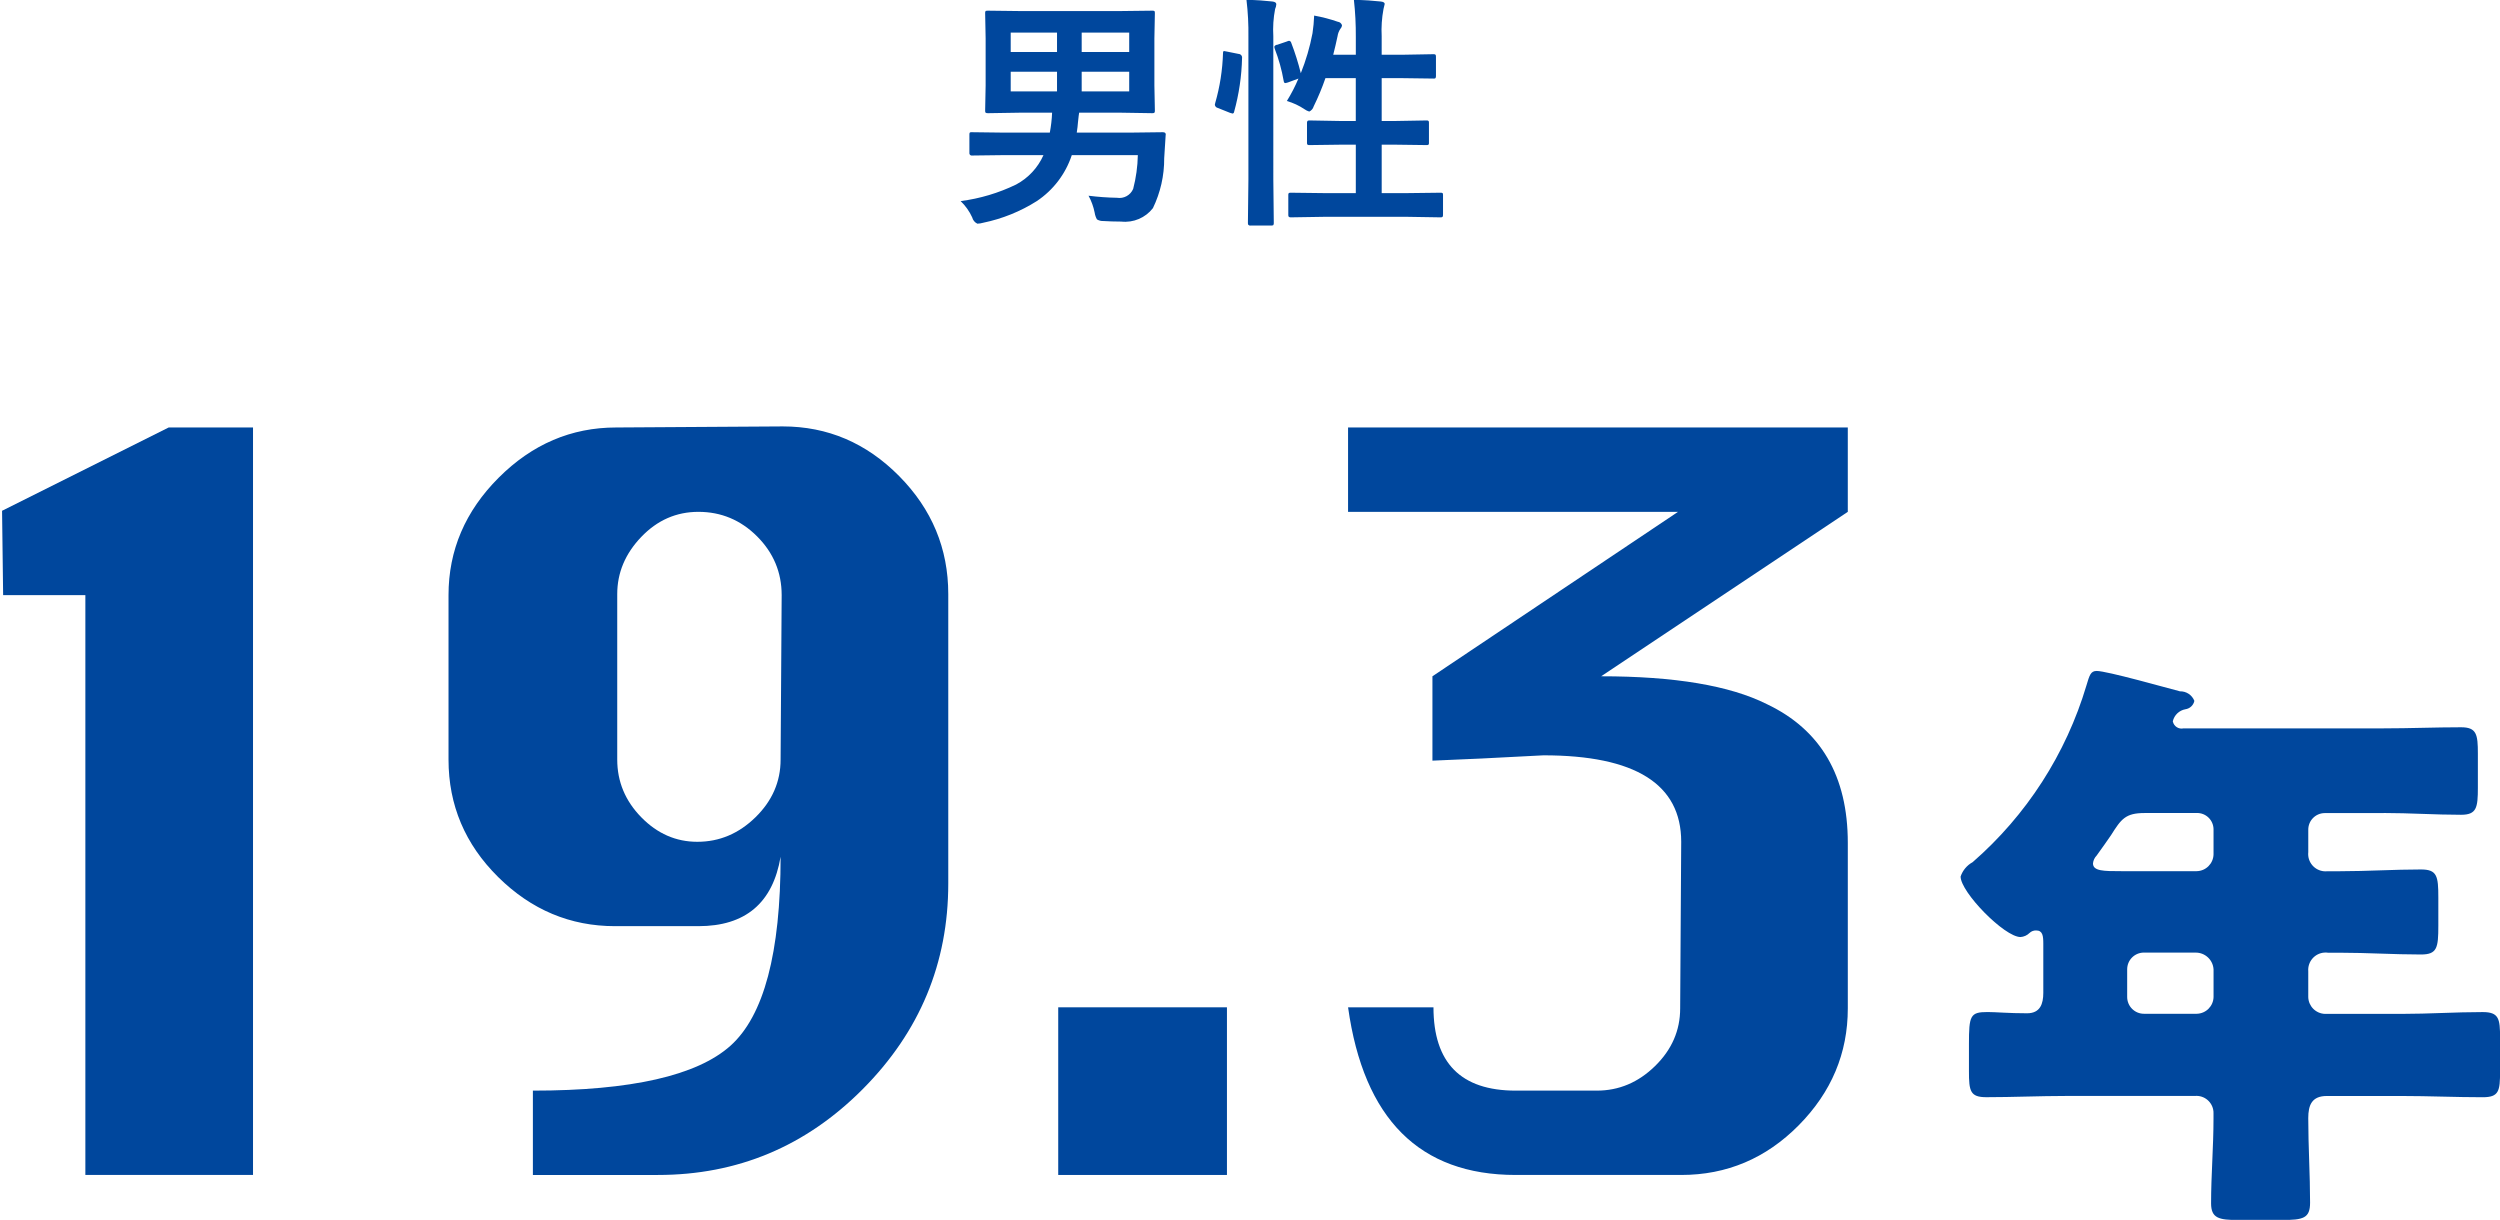
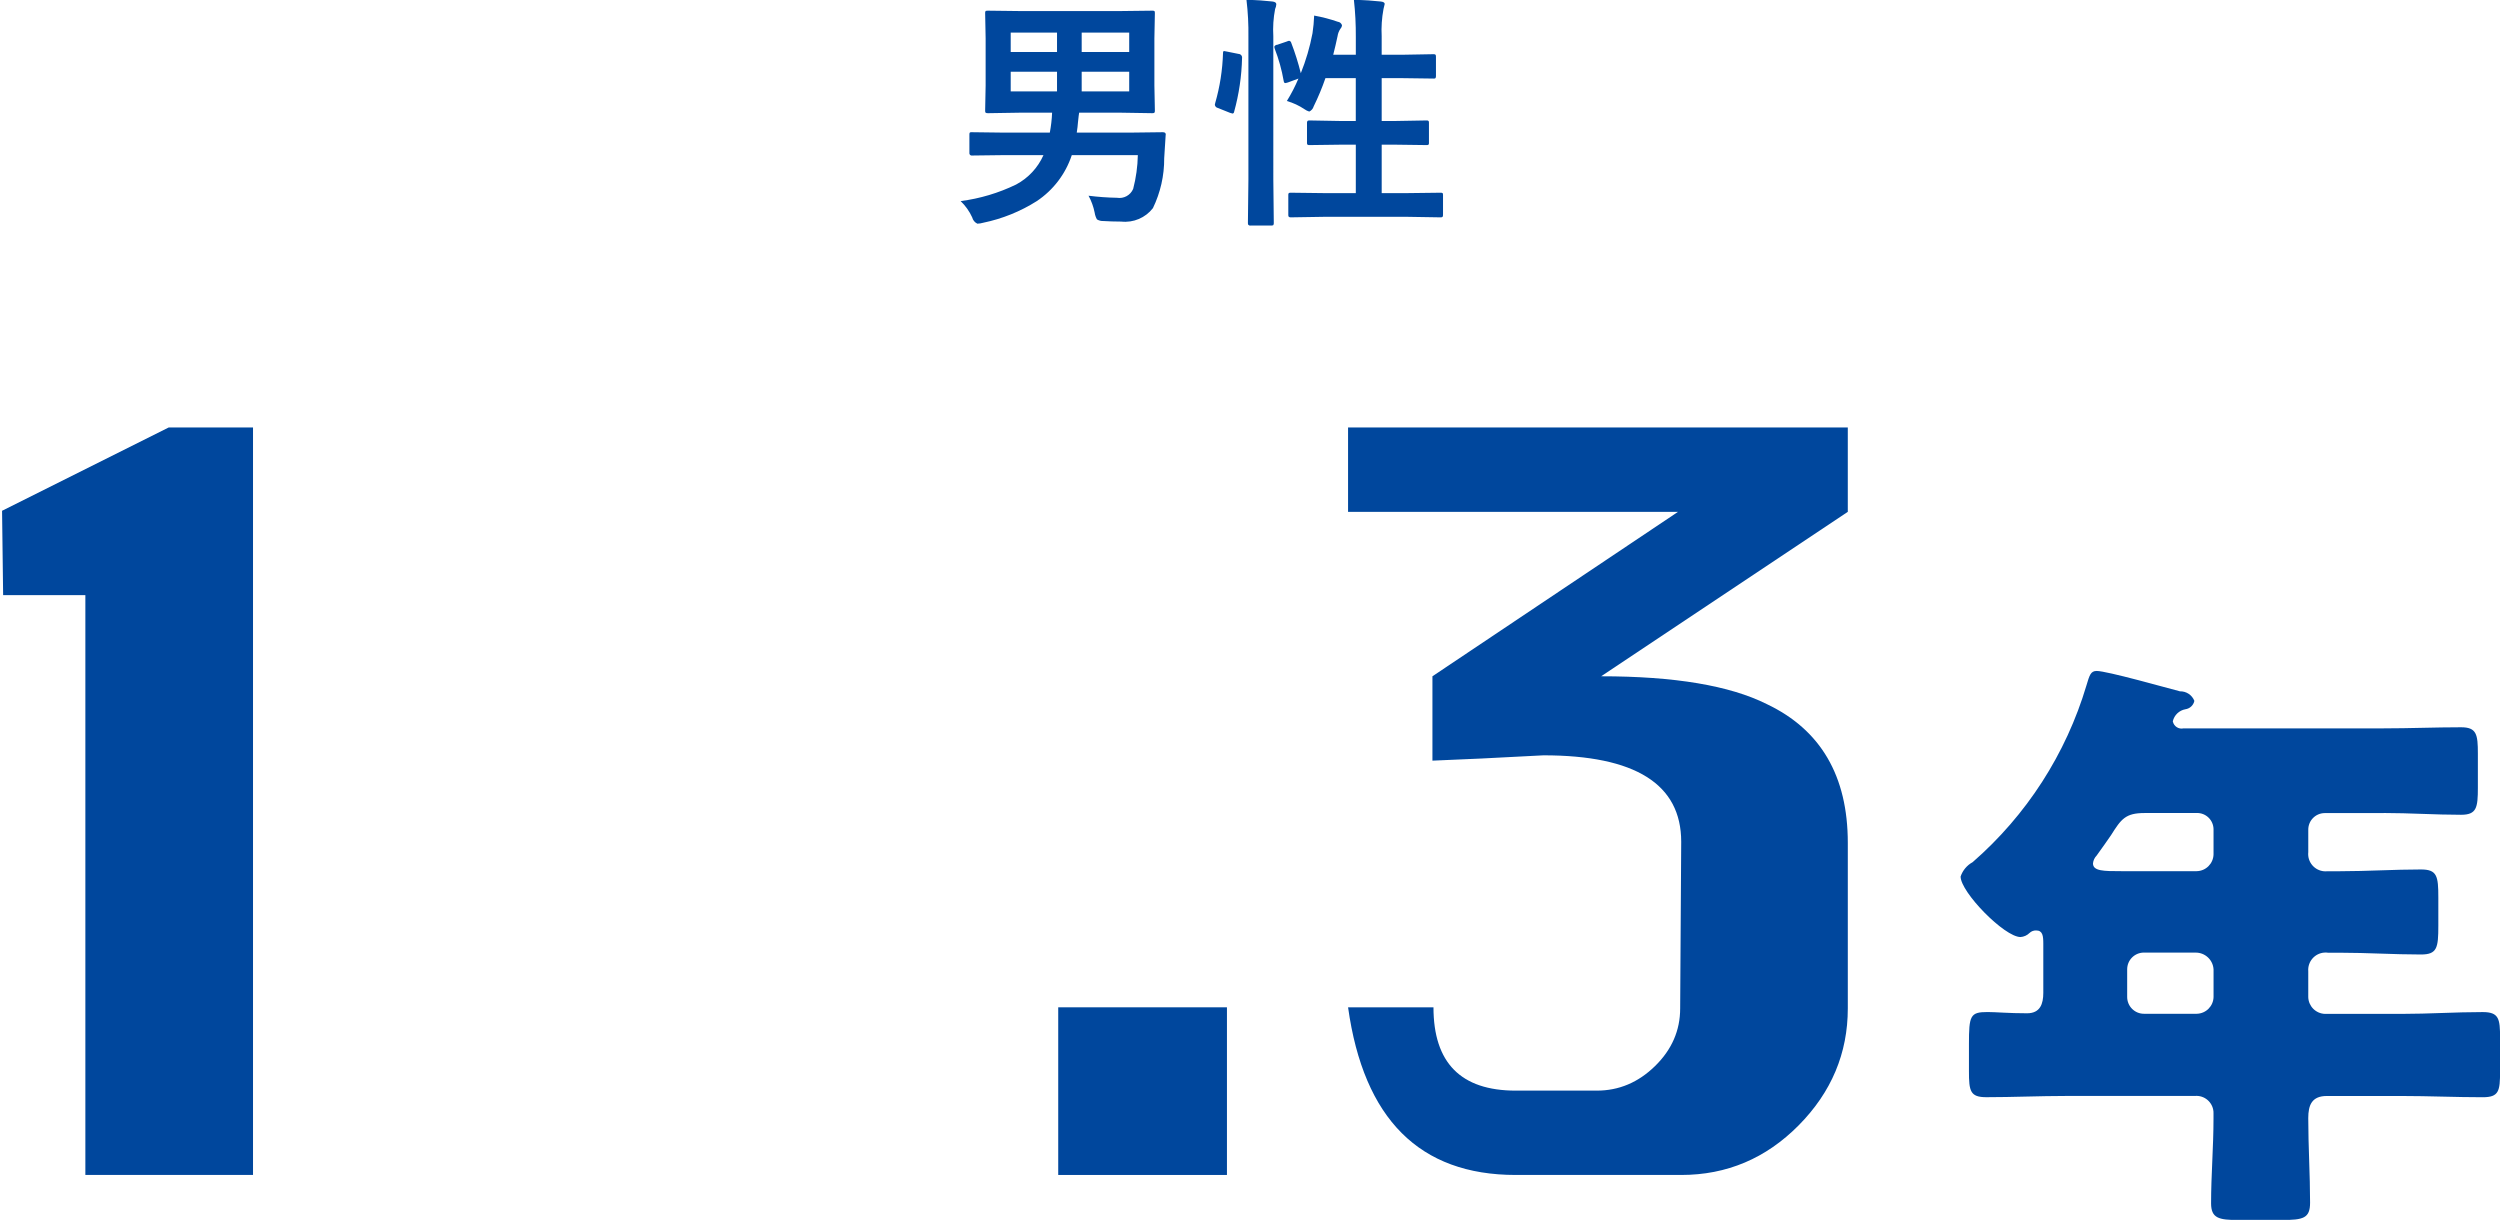
<svg xmlns="http://www.w3.org/2000/svg" version="1.1" id="top_c2_img_04_01.svg" x="0px" y="0px" width="182.657px" height="89.129px" viewBox="0 0 182.657 89.129" enable-background="new 0 0 182.657 89.129" xml:space="preserve">
  <path id="_19.2年" fill="#00479D" d="M160.415,69.6c0.695-0.008,1.275,0.534,1.313,1.23v2.01c-0.013,0.672-0.554,1.215-1.228,1.229  h-3.854c-0.678,0.001-1.229-0.548-1.229-1.228c0-0.001,0-0.002,0-0.004v-2.01c-0.002-0.68,0.545-1.229,1.224-1.229  c0.002,0,0.004,0,0.005,0h3.771H160.415L160.415,69.6z M160.5,59.4c0.662-0.017,1.211,0.511,1.227,1.173c0,0.02,0,0.039,0,0.057  v1.791c-0.014,0.672-0.555,1.215-1.227,1.229h-5.52c-1.271,0-2.061,0-2.061-0.569c0.022-0.215,0.115-0.416,0.266-0.57  c0.438-0.61,0.788-1.101,1.051-1.489c0.744-1.181,1.053-1.62,2.452-1.62L160.5,59.4L160.5,59.4z M174.165,59.4  c1.883,0,3.769,0.13,5.649,0.13c1.138,0,1.226-0.521,1.226-1.972v-2.5c0-1.397-0.088-1.921-1.226-1.921  c-1.883,0-3.767,0.08-5.649,0.08h-14.627c-0.352,0.08-0.701-0.141-0.781-0.491c-0.002-0.011-0.004-0.019-0.006-0.026  c0.104-0.451,0.465-0.797,0.918-0.879c0.326-0.046,0.588-0.289,0.658-0.611c-0.168-0.431-0.589-0.711-1.052-0.699  c-1.007-0.26-5.343-1.489-6.087-1.489c-0.438,0-0.525,0.312-0.745,1.052c-1.491,5.008-4.376,9.489-8.319,12.92  c-0.414,0.227-0.727,0.602-0.877,1.049c0,1.142,3.201,4.42,4.379,4.42c0.248-0.018,0.481-0.124,0.658-0.299  c0.129-0.123,0.303-0.188,0.481-0.183c0.481,0,0.524,0.399,0.524,0.972v3.59c0,0.791-0.221,1.49-1.184,1.49  c-1.355,0-2.275-0.091-2.893-0.091c-1.27,0-1.355,0.261-1.355,2.358v1.972c0,1.448,0.09,1.892,1.271,1.892  c1.928,0,3.898-0.091,5.869-0.091h9.371c0.688-0.062,1.295,0.449,1.354,1.139c0.005,0.059,0.006,0.114,0.003,0.171v0.353  c0,2.06-0.177,4.119-0.177,6.181c0,1.09,0.57,1.219,1.973,1.219h3.2c1.575,0,2.06-0.129,2.06-1.27c0-2.052-0.133-4.109-0.133-6.171  c0-0.959,0.264-1.619,1.355-1.619h5.476c1.972,0,3.94,0.091,5.912,0.091c1.185,0,1.271-0.44,1.271-1.892v-2.448  c0-1.4-0.086-1.882-1.271-1.882c-1.972,0-3.94,0.132-5.912,0.132h-5.604c-0.672-0.017-1.213-0.56-1.227-1.23v-1.881  c-0.057-0.698,0.467-1.313,1.165-1.367c0.095-0.008,0.188-0.006,0.28,0.009h0.875c1.971,0,3.941,0.13,5.912,0.13  c1.183,0,1.271-0.479,1.271-2.102v-2.06c0-1.569-0.088-2.051-1.271-2.051c-1.971,0-3.941,0.13-5.912,0.13h-0.92  c-0.695,0.077-1.322-0.425-1.399-1.119c-0.01-0.095-0.01-0.188,0-0.279v-1.621c-0.011-0.669,0.522-1.221,1.192-1.229  c0.025-0.001,0.052,0,0.076,0h4.248L174.165,59.4z" />
  <path id="男性" fill="#00479D" d="M82.793,13.8c-0.197,0.466-0.688,0.734-1.187,0.65c-0.693-0.012-1.386-0.063-2.074-0.15  c0.211,0.388,0.362,0.806,0.448,1.24c0.025,0.172,0.082,0.338,0.167,0.49c0.146,0.087,0.314,0.129,0.484,0.12  c0.345,0.02,0.776,0.04,1.292,0.04c0.888,0.096,1.763-0.275,2.311-0.98c0.552-1.137,0.834-2.386,0.826-3.65l0.106-1.68  c0.006-0.016,0.009-0.033,0.008-0.05c0-0.12-0.073-0.17-0.219-0.17l-2.417,0.03h-3.867c0.046-0.3,0.076-0.55,0.087-0.74  c0.041-0.4,0.071-0.64,0.088-0.72h2.83l2.5,0.04c0.058,0.006,0.116-0.004,0.167-0.03c0.032-0.054,0.044-0.118,0.035-0.18  l-0.035-1.82V2.81l0.035-1.83c0.005-0.059-0.004-0.117-0.027-0.17c-0.054-0.027-0.115-0.037-0.175-0.03l-2.5,0.03h-6.987l-2.5-0.03  C72.13,0.778,72.07,0.785,72.013,0.8c-0.031,0.054-0.044,0.118-0.035,0.18l0.035,1.83v3.43l-0.035,1.82  c-0.007,0.058,0.002,0.116,0.027,0.17c0.056,0.032,0.12,0.046,0.184,0.04l2.5-0.04h2.18c-0.019,0.49-0.075,0.978-0.167,1.46h-3.3  L71.02,9.66c-0.054-0.008-0.108-0.001-0.158,0.02c-0.032,0.05-0.044,0.111-0.035,0.17v1.33c-0.01,0.09,0.056,0.172,0.146,0.184  c0.016,0.001,0.031,0.001,0.046-0.001l2.382-0.03h2.839c-0.408,0.92-1.112,1.677-2,2.15c-1.277,0.619-2.646,1.027-4.052,1.21  c0.354,0.34,0.64,0.744,0.844,1.19c0.051,0.202,0.189,0.371,0.378,0.46c0.146-0.005,0.29-0.029,0.43-0.07  c1.389-0.287,2.714-0.822,3.912-1.58c1.204-0.803,2.104-1.985,2.557-3.36h4.825C83.118,12.164,83.003,12.992,82.793,13.8  L82.793,13.8L82.793,13.8z M79.031,6.68V5.24h3.472V6.68H79.031z M82.503,3.8h-3.472V2.38h3.472V3.8z M73.845,5.24h3.384V6.68  h-3.384V5.24z M73.845,2.38h3.384V3.8h-3.384V2.38z M93.321,3.27c-0.098,0-0.184,0.06-0.22,0.15c0.007,0.048,0.019,0.095,0.034,0.14  c0.295,0.756,0.514,1.54,0.652,2.34c0.016,0.11,0.055,0.17,0.111,0.17c0.072-0.01,0.145-0.026,0.211-0.05l0.758-0.28  c-0.238,0.568-0.521,1.116-0.846,1.64c0.459,0.131,0.896,0.334,1.292,0.601c0.104,0.075,0.222,0.133,0.345,0.17  c0.156-0.073,0.275-0.212,0.323-0.38c0.329-0.669,0.616-1.356,0.858-2.061h2.218v3.13h-1.081L95.693,8.8  c-0.055-0.008-0.108,0.003-0.157,0.03C95.499,8.878,95.481,8.939,95.493,9v1.4c-0.011,0.059,0.002,0.119,0.033,0.17  c0.053,0.026,0.109,0.039,0.167,0.03l2.285-0.03h1.081v3.54h-2.268l-2.472-0.03c-0.057-0.007-0.112,0.003-0.161,0.03  c-0.027,0.048-0.039,0.104-0.031,0.16v1.39c-0.008,0.058,0.002,0.117,0.025,0.17c0.047,0.042,0.105,0.06,0.167,0.05l2.472-0.04  h5.977l2.461,0.04c0.059,0.006,0.115-0.004,0.167-0.03c0.03-0.058,0.043-0.125,0.035-0.19v-1.39c0.006-0.055-0.005-0.109-0.026-0.16  c-0.054-0.028-0.115-0.039-0.176-0.03l-2.462,0.03h-1.817v-3.54h0.975l2.287,0.03c0.056,0.008,0.111-0.003,0.162-0.03  c0.027-0.051,0.039-0.111,0.029-0.17V9c0.006-0.055-0.003-0.11-0.025-0.16c-0.047-0.038-0.106-0.052-0.166-0.04l-2.287,0.04h-0.975  V5.71h1.512l2.25,0.03c0.055,0.009,0.108,0.002,0.158-0.021c0.037-0.048,0.053-0.108,0.045-0.17V4.16  c0.006-0.055-0.004-0.11-0.026-0.16c-0.052-0.036-0.113-0.05-0.177-0.04L102.461,4h-1.512V2.65c-0.035-0.666,0.01-1.334,0.133-1.99  c0.035-0.121,0.063-0.245,0.088-0.37c0-0.1-0.098-0.16-0.291-0.18C100.334,0.05,99.678,0,98.92-0.01  c0.1,0.898,0.146,1.805,0.14,2.71V4h-1.651c0.116-0.46,0.221-0.899,0.315-1.35c0.028-0.202,0.104-0.394,0.22-0.561  c0.063-0.069,0.1-0.157,0.105-0.25c-0.045-0.136-0.164-0.234-0.309-0.25c-0.563-0.195-1.139-0.346-1.724-0.45  C96,1.571,95.959,2.002,95.895,2.429c-0.189,0.999-0.477,1.978-0.854,2.92c-0.187-0.754-0.42-1.496-0.699-2.22  c-0.016-0.078-0.079-0.138-0.157-0.149c-0.056,0.007-0.108,0.024-0.158,0.05L93.321,3.27z M91.212,2.699v10.43l-0.036,3.13  c-0.006,0.058,0.003,0.117,0.027,0.17c0.048,0.043,0.112,0.063,0.176,0.05h1.485c0.059,0.006,0.115-0.004,0.168-0.03  c0.03-0.058,0.043-0.125,0.034-0.19l-0.034-3.15V2.649c-0.039-0.666,0.004-1.335,0.131-1.99c0.051-0.11,0.08-0.229,0.088-0.35  c0-0.11-0.1-0.18-0.289-0.2c-0.541-0.06-1.167-0.11-1.891-0.12C91.179,0.889,91.226,1.794,91.212,2.699L91.212,2.699L91.212,2.699z   M89.436,3.729c-0.053,0-0.079,0.05-0.079,0.15c-0.037,1.236-0.229,2.462-0.571,3.65c-0.015,0.042-0.024,0.086-0.027,0.13  c0.02,0.114,0.106,0.206,0.22,0.229l0.9,0.36c0.061,0.021,0.123,0.037,0.185,0.05c0.059-0.017,0.101-0.069,0.105-0.13  c0.355-1.285,0.55-2.608,0.58-3.94v-0.07c-0.023-0.127-0.134-0.22-0.263-0.22l-0.844-0.17c-0.069-0.02-0.14-0.033-0.211-0.04l0,0  L89.436,3.729L89.436,3.729z" />
  <g>
    <path fill="#00479D" d="M6.237,85.846V43.482H0.229l-0.078-6.163l12.171-6.085h6.164v54.612H6.237z" />
-     <path fill="#00479D" d="M57.033,62.597c-0.573,3.382-2.575,5.071-6.007,5.071H44.94c-3.277,0-6.125-1.196-8.543-3.589   c-2.418-2.392-3.627-5.253-3.627-8.582V43.482c0-3.276,1.221-6.136,3.667-8.582c2.444-2.444,5.305-3.667,8.582-3.667l12.171-0.078   c3.276,0,6.111,1.209,8.504,3.628c2.392,2.418,3.589,5.293,3.589,8.621v21.143c0,5.826-2.081,10.832-6.242,15.02   c-4.162,4.188-9.155,6.279-14.979,6.279h-9.128v-6.162c7.178,0,11.988-1.094,14.433-3.277   C55.811,74.221,57.033,69.618,57.033,62.597z M45.097,43.404v12.093c0,1.612,0.585,3.017,1.755,4.213   c1.17,1.197,2.536,1.794,4.096,1.794c1.612,0,3.029-0.597,4.252-1.794c1.222-1.196,1.833-2.601,1.833-4.213l0.078-12.015   c0-1.664-0.599-3.094-1.794-4.291c-1.197-1.196-2.627-1.794-4.291-1.794c-1.613,0-3.004,0.612-4.174,1.833   C45.682,40.453,45.097,41.844,45.097,43.404z" />
    <path fill="#00479D" d="M77.317,85.846V73.597h12.327v12.249H77.317z" />
    <path fill="#00479D" d="M98.493,31.233h36.512v6.164l-18.021,12.014c5.355,0,9.389,0.677,12.094,2.028   c3.951,1.873,5.928,5.255,5.928,10.143v12.093c0,3.277-1.196,6.125-3.588,8.543c-2.394,2.419-5.254,3.628-8.582,3.628h-12.094   c-7.021,0-11.105-4.082-12.248-12.249h6.24c0,4.059,2.002,6.087,6.008,6.087h5.93c1.611,0,3.029-0.599,4.252-1.796   c1.222-1.194,1.834-2.6,1.834-4.213l0.076-12.171c0-4.213-3.354-6.318-10.063-6.318l-4.525,0.233l-3.588,0.156v-6.164L122.6,37.397   H98.493V31.233z" />
  </g>
</svg>